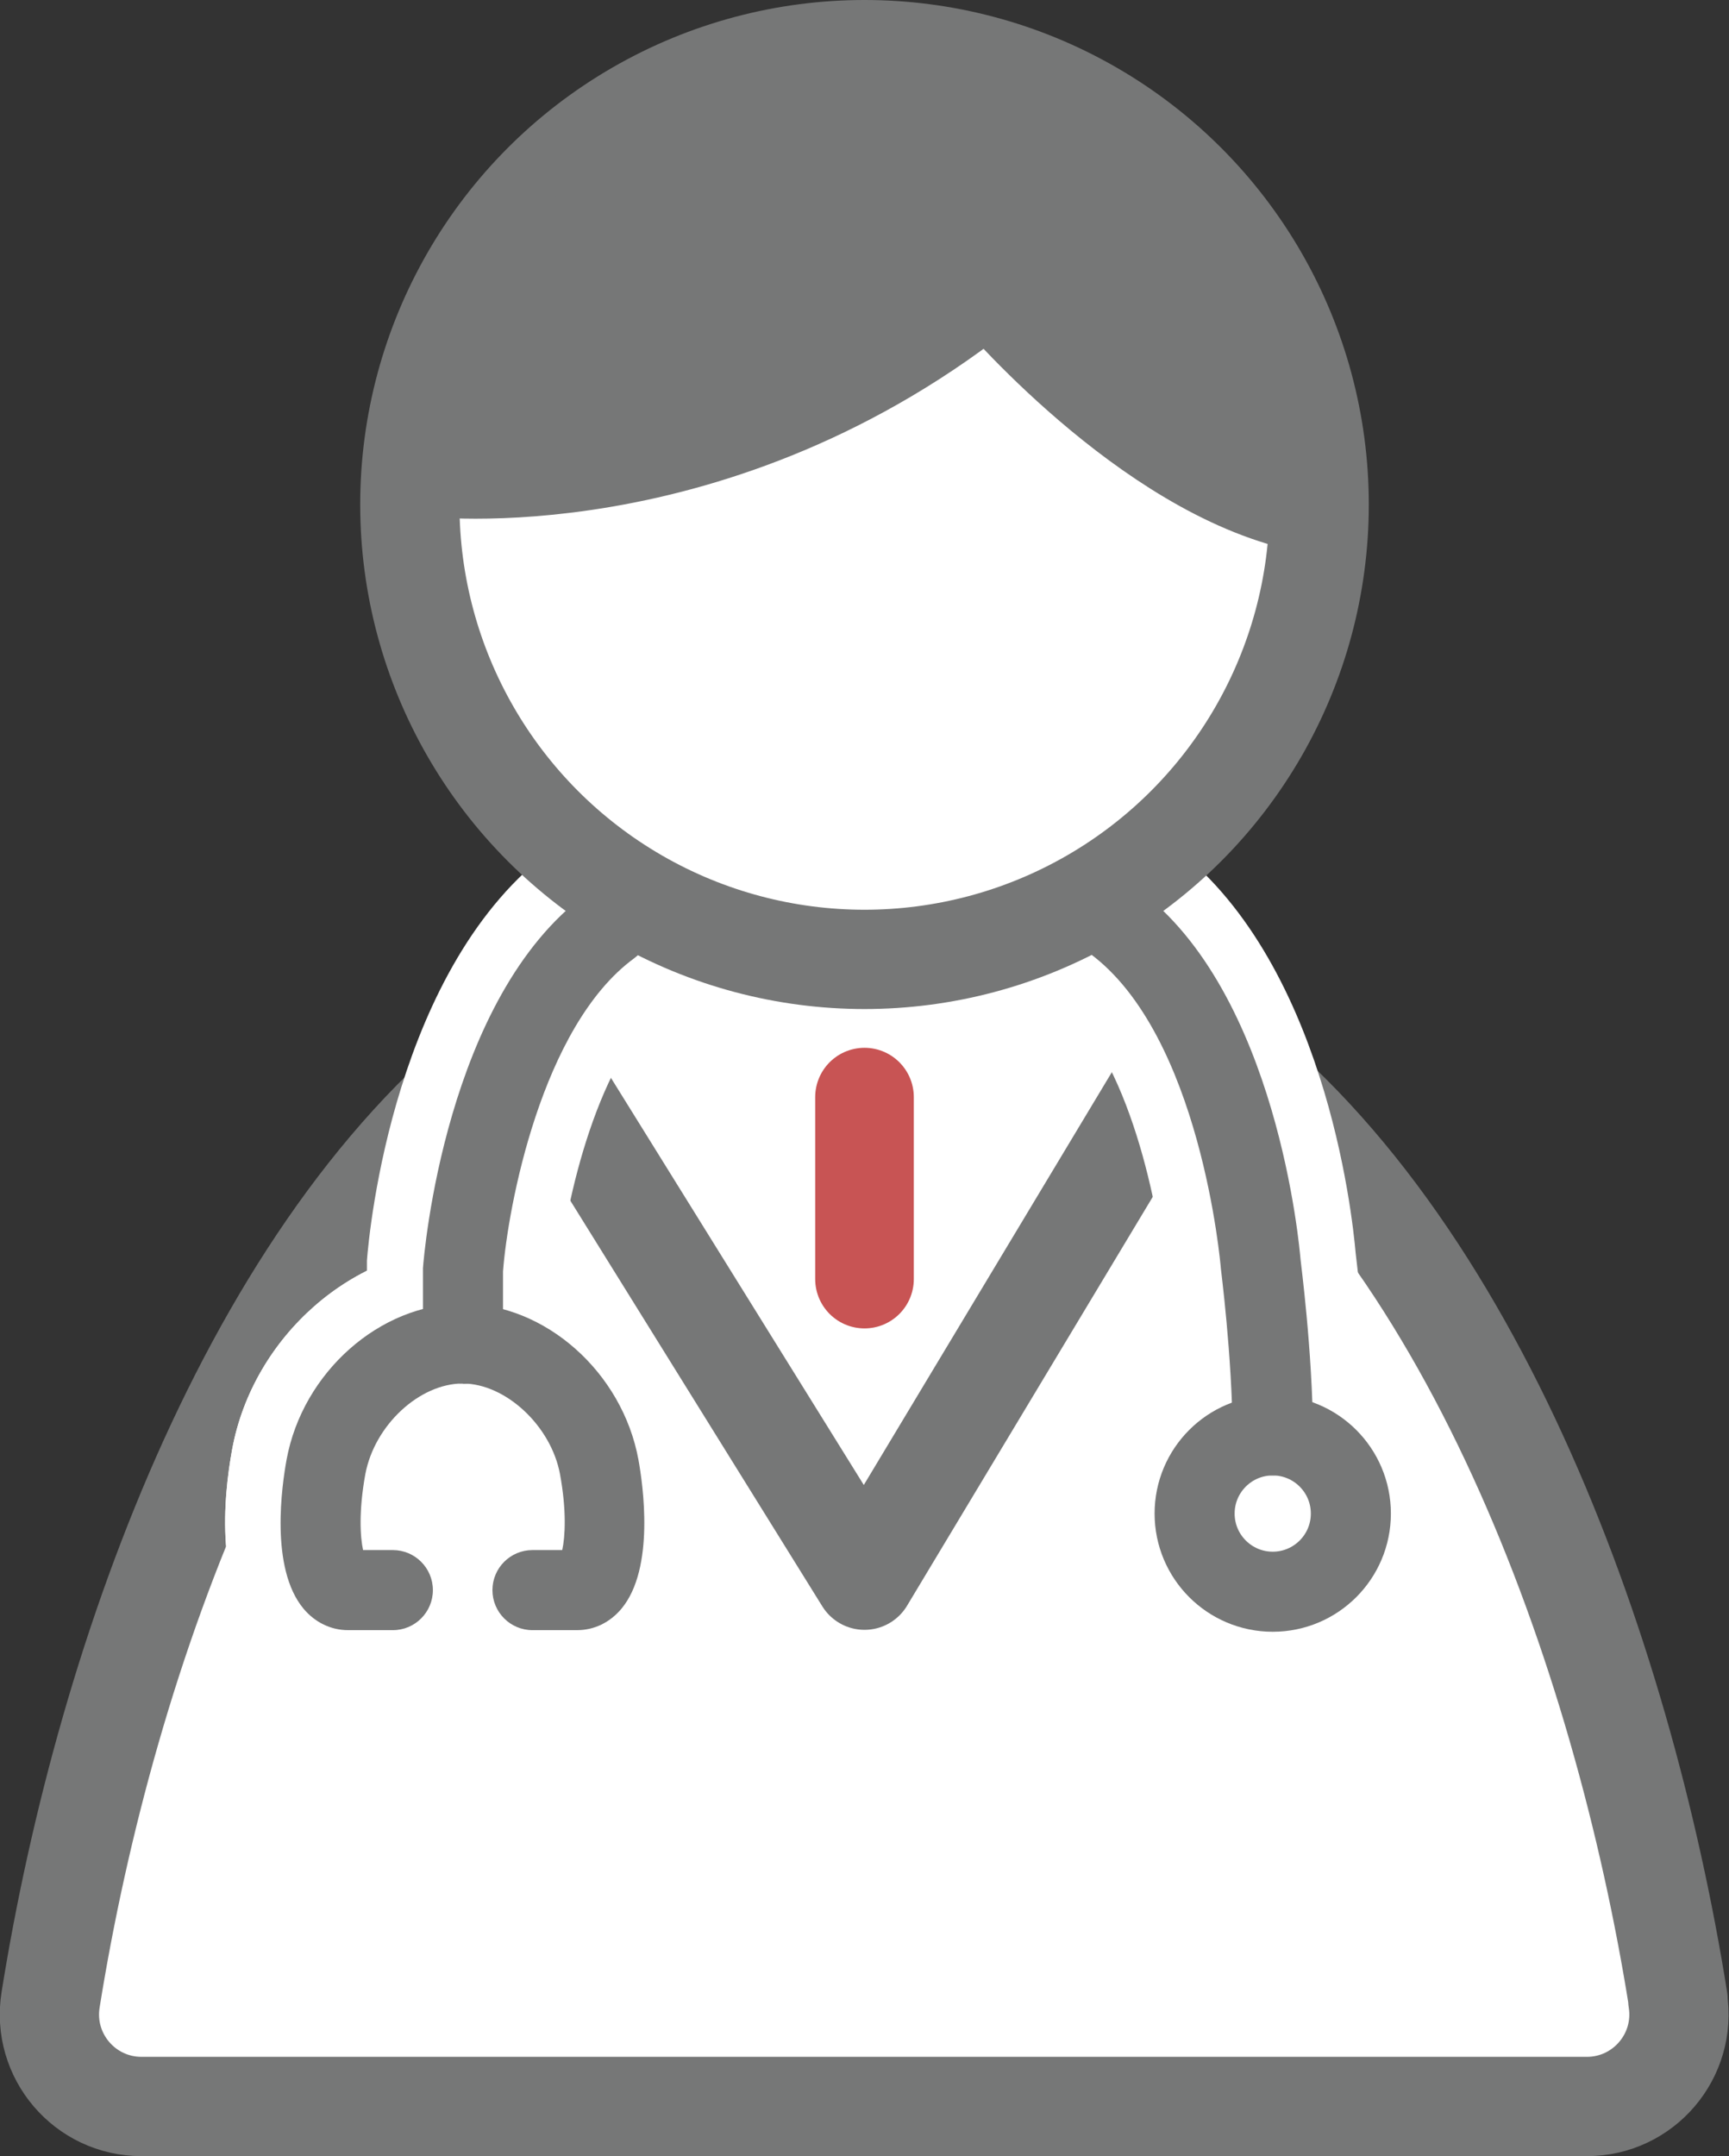
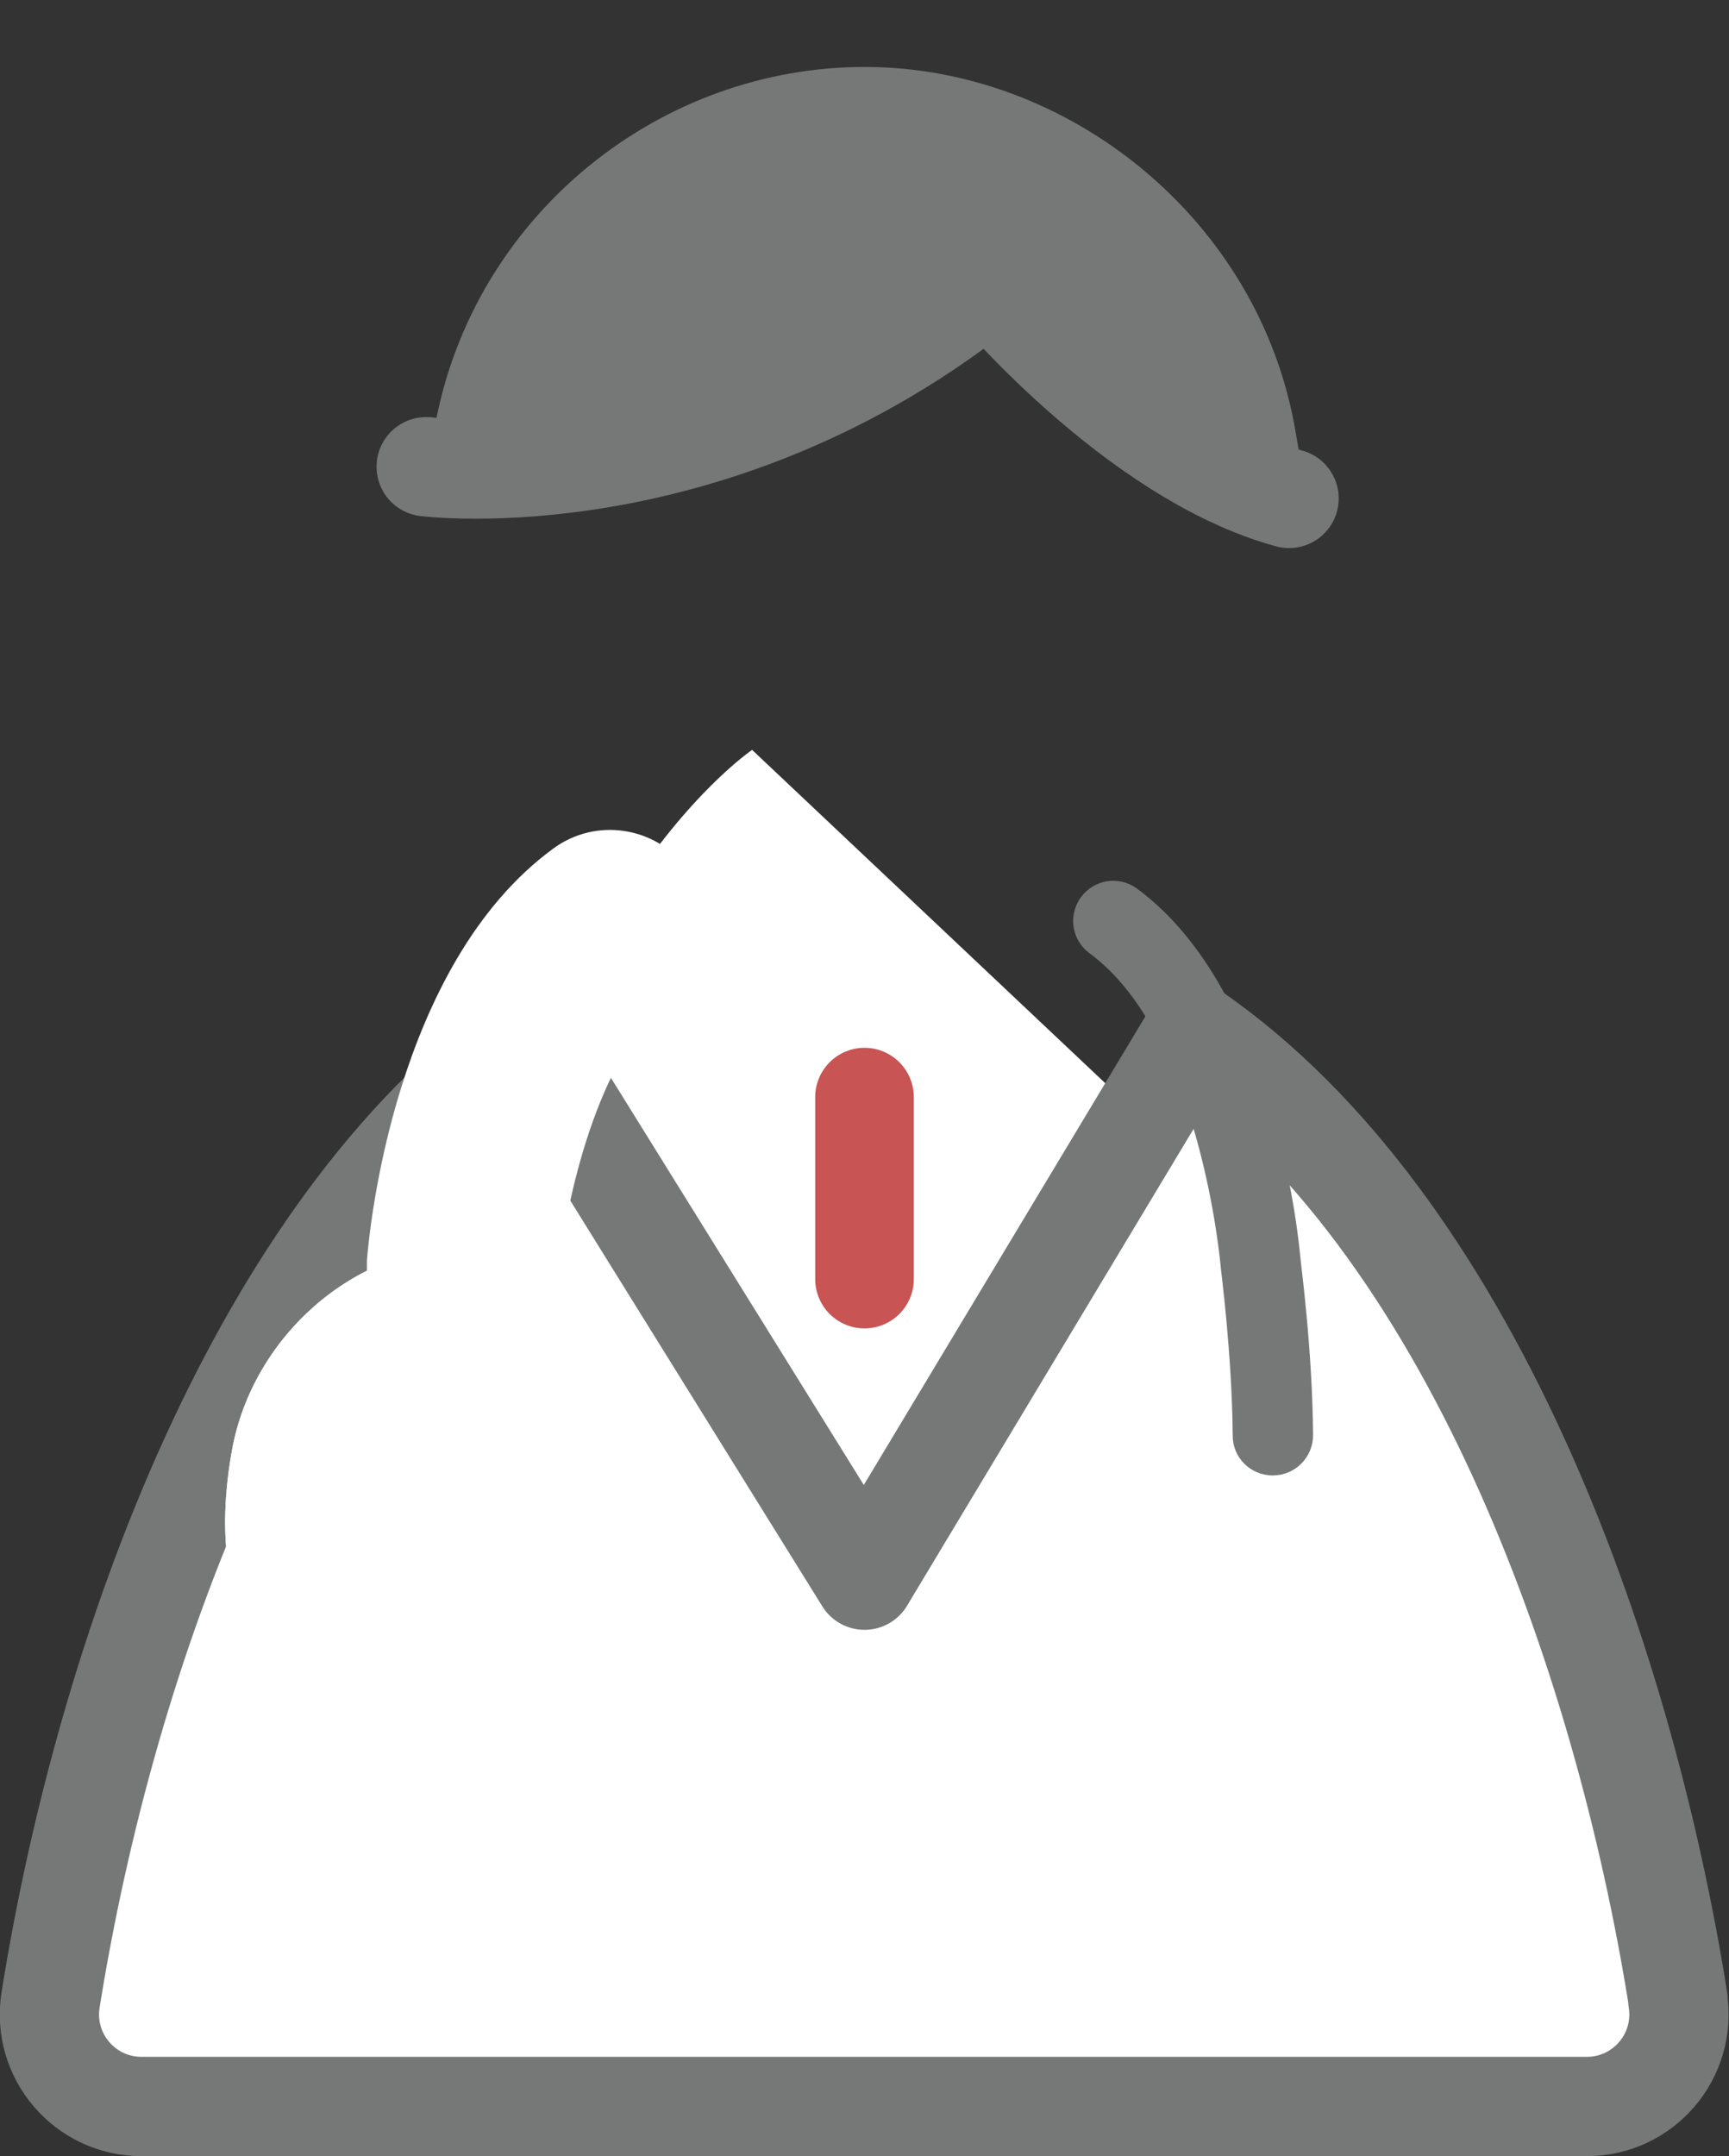
<svg xmlns="http://www.w3.org/2000/svg" id="_レイヤー_2" data-name="レイヤー 2" viewBox="0 0 54 67.31">
  <rect x="0" y="0" width="54" height="67.31" fill="#333333" stroke="none" />
  <defs>
    <style>
      .cls-1, .cls-2, .cls-3 {
        stroke: #767777;
      }

      .cls-1, .cls-2, .cls-3, .cls-4 {
        stroke-linecap: round;
        stroke-linejoin: round;
      }

      .cls-1, .cls-2, .cls-4 {
        fill: none;
      }

      .cls-1, .cls-3 {
        stroke-width: 3.1px;
      }

      .cls-2 {
        stroke-width: 2.5px;
      }

      .cls-5 {
        fill: #767777;
      }

      .cls-5, .cls-6 {
        stroke-width: 0px;
      }

      .cls-6, .cls-3 {
        fill: #fff;
      }

      .cls-4 {
        stroke: #c85454;
        stroke-width: 3.08px;
      }
    </style>
  </defs>
  <g id="_レイヤー_1-2" data-name="レイヤー 1">
    <g>
-       <path class="cls-6" d="m23.49,23.41s-7.91,5.34-9.03,21.4l12.54,10.37,12.22-16.93s-.55-15.66-15.73-14.83Z" />
+       <path class="cls-6" d="m23.49,23.41s-7.91,5.34-9.03,21.4l12.54,10.37,12.22-16.93Z" />
      <path class="cls-3" d="m52.41,62.43c-1.75-10.98-6.57-24.27-15.13-30.2l-10.28,17.1-10.52-16.93c-8.41,5.99-13.16,19.16-14.9,30.03-.28,1.75,1.07,3.33,2.84,3.33h45.14c1.77,0,3.12-1.58,2.84-3.33Z" />
      <line class="cls-4" x1="27" y1="34.25" x2="27" y2="39.93" />
      <g>
        <g>
          <path class="cls-6" d="m14.46,44.94c-1.66,0-3-1.34-3-3v-2.35c0-.08,0-.16,0-.24.07-.93.86-9.23,5.82-12.86,1.33-.98,3.21-.69,4.19.64.98,1.34.69,3.21-.64,4.19-2.14,1.57-3.18,6.25-3.38,8.39v2.23c0,1.66-1.34,3-3,3Z" />
          <g>
            <path class="cls-6" d="m18.03,52.64h-1.4c-.86,0-1.63-.36-2.17-.93-.55.57-1.32.93-2.17.93h-1.4c-1.05,0-2.04-.48-2.73-1.3-1.45-1.74-1.19-4.56-.91-6.09.65-3.54,3.82-6.31,7.22-6.31s6.56,2.77,7.21,6.31c.28,1.53.54,4.35-.91,6.09-.69.83-1.69,1.3-2.73,1.3Zm-4.95-5.89c.53.15,1.01.44,1.38.83.37-.39.85-.68,1.38-.83-.02-.13-.04-.27-.06-.41-.14-.77-.9-1.39-1.31-1.39s-1.17.62-1.32,1.39c-.03.15-.05.28-.06.41Z" />
            <path class="cls-6" d="m18.03,52.64h-1.4c-.86,0-1.63-.36-2.17-.93-.55.57-1.32.93-2.17.93h-1.4c-1.05,0-2.04-.48-2.73-1.3-1.45-1.74-1.19-4.56-.91-6.09.65-3.54,3.82-6.31,7.22-6.31s6.56,2.77,7.21,6.31c.28,1.53.54,4.35-.91,6.09-.69.83-1.69,1.3-2.73,1.3Zm-4.95-5.89c.53.15,1.01.44,1.38.83.37-.39.85-.68,1.38-.83-.02-.13-.04-.27-.06-.41-.14-.77-.9-1.39-1.31-1.39s-1.17.62-1.32,1.39c-.03.15-.05.28-.06.41Z" />
          </g>
        </g>
        <g>
-           <path class="cls-5" d="m14.46,43.19c-.69,0-1.25-.56-1.25-1.25v-2.35c.03-.44.71-8.46,5.11-11.69.56-.41,1.34-.29,1.75.27s.29,1.34-.27,1.75c-2.89,2.12-3.94,7.78-4.09,9.77v2.26c0,.69-.56,1.25-1.25,1.25Z" />
-           <path class="cls-5" d="m18.03,50.89h-1.4c-.69,0-1.25-.56-1.25-1.25s.56-1.25,1.25-1.25h.93c.09-.41.14-1.23-.07-2.37-.28-1.51-1.7-2.83-3.04-2.83s-2.75,1.29-3.04,2.83c-.21,1.15-.16,1.97-.07,2.37h.93c.69,0,1.25.56,1.25,1.25s-.56,1.25-1.25,1.25h-1.4c-.53,0-1.03-.24-1.39-.67-1.06-1.27-.67-3.88-.53-4.65.5-2.73,2.92-4.87,5.5-4.87s4.99,2.14,5.49,4.87c.14.77.52,3.39-.53,4.65-.36.43-.85.67-1.39.67Z" />
-         </g>
+           </g>
      </g>
      <g>
-         <path class="cls-6" d="m39.75,47.81c-1.65,0-2.99-1.33-3-2.98-.01-2.41-.35-4.97-.36-5,0-.05-.01-.11-.02-.16-.14-1.66-1.06-6.79-3.39-8.5-1.34-.98-1.62-2.86-.64-4.19.98-1.34,2.86-1.62,4.19-.64,4.83,3.55,5.7,11.52,5.81,12.78.06.5.38,3.1.4,5.68.01,1.66-1.32,3.01-2.98,3.02h-.02Z" />
        <path class="cls-5" d="m39.75,46.06c-.69,0-1.25-.55-1.25-1.24-.02-2.53-.37-5.19-.37-5.22-.01-.14-.63-7.29-4.1-9.84-.56-.41-.68-1.19-.27-1.75.41-.56,1.19-.68,1.75-.27,4.4,3.23,5.08,11.25,5.11,11.59,0,.05.37,2.78.39,5.47,0,.69-.55,1.25-1.24,1.26h0Z" />
      </g>
-       <circle class="cls-2" cx="39.75" cy="47.25" r="2.44" />
-       <circle class="cls-3" cx="27" cy="15.75" r="14.2" />
      <path class="cls-1" d="m13.31,14.57s9.02,1.16,17.6-5.78c0,0,4.51,5.45,9.35,6.77" />
      <path class="cls-5" d="m39.07,14.54c-4.09-1.76-7.69-6.06-7.73-6.1-.1-.13-.26-.2-.42-.2-.09,0-.22.02-.34.12-6.39,5.16-13.15,5.72-15.76,5.72h-1.41s.26-1.21.26-1.21c1.34-6.25,6.96-10.78,13.34-10.78s12.33,4.78,13.45,11.37l.31,1.81-1.69-.72Z" />
    </g>
  </g>
</svg>